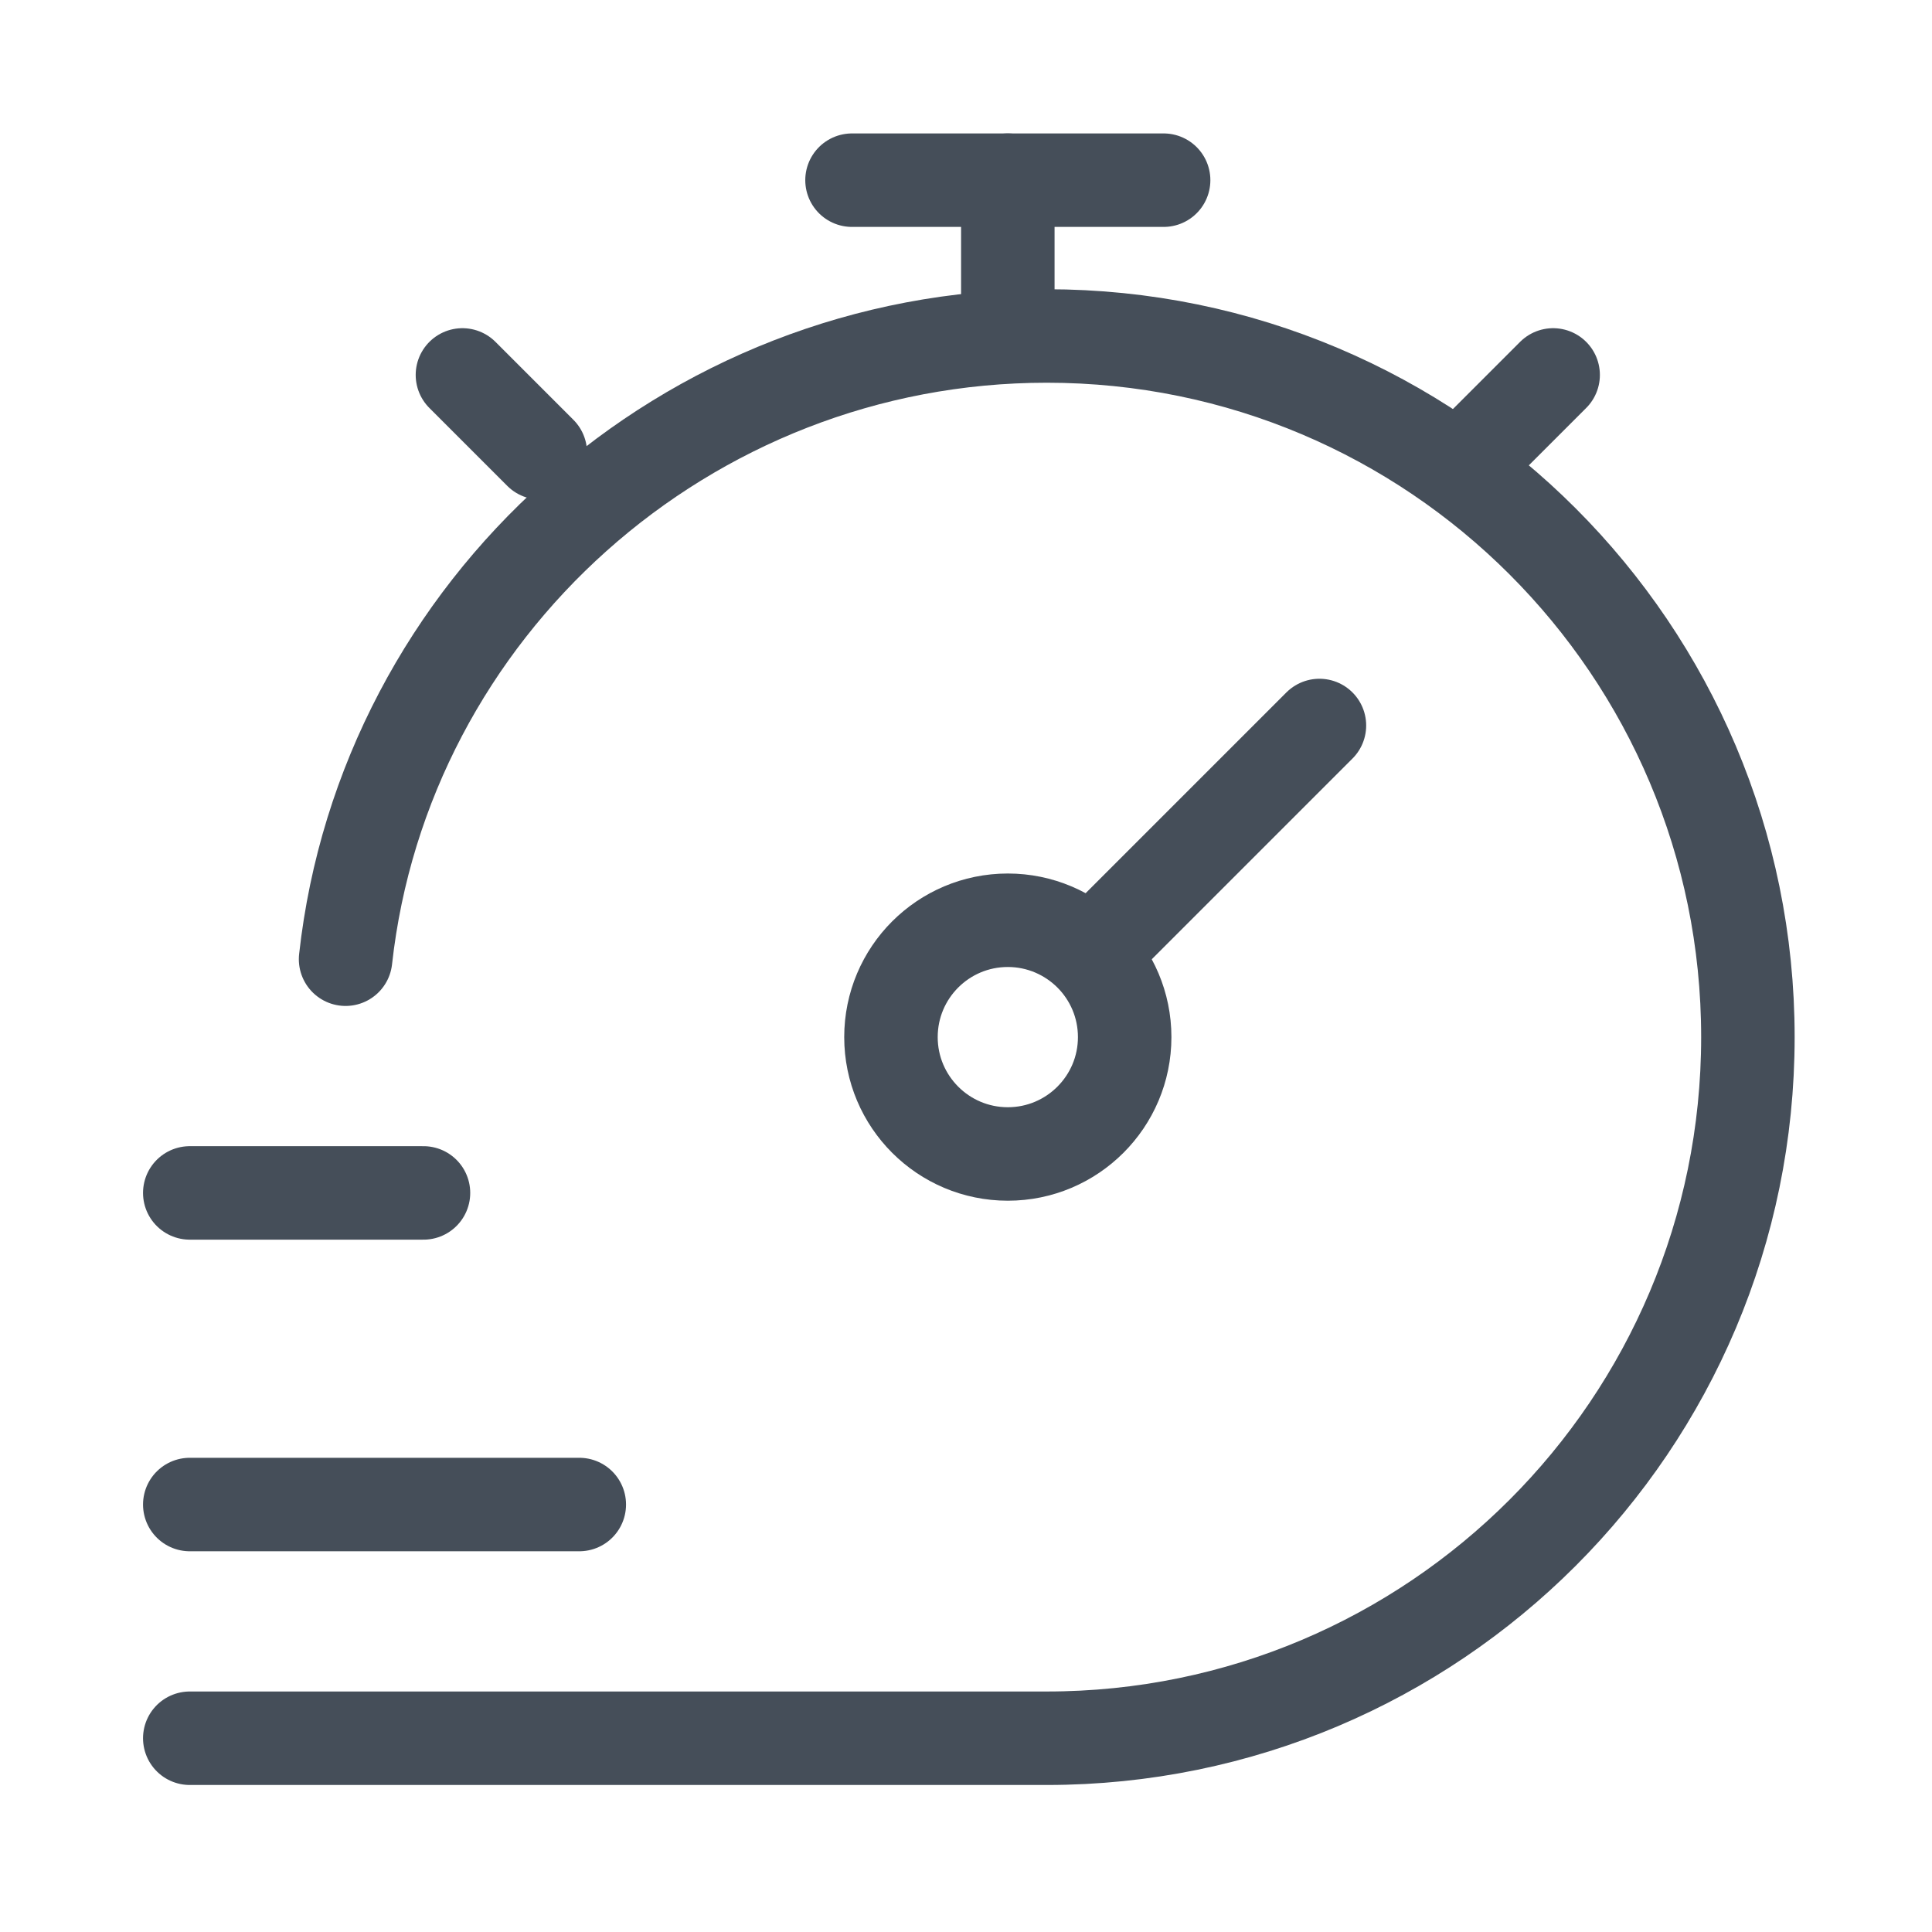
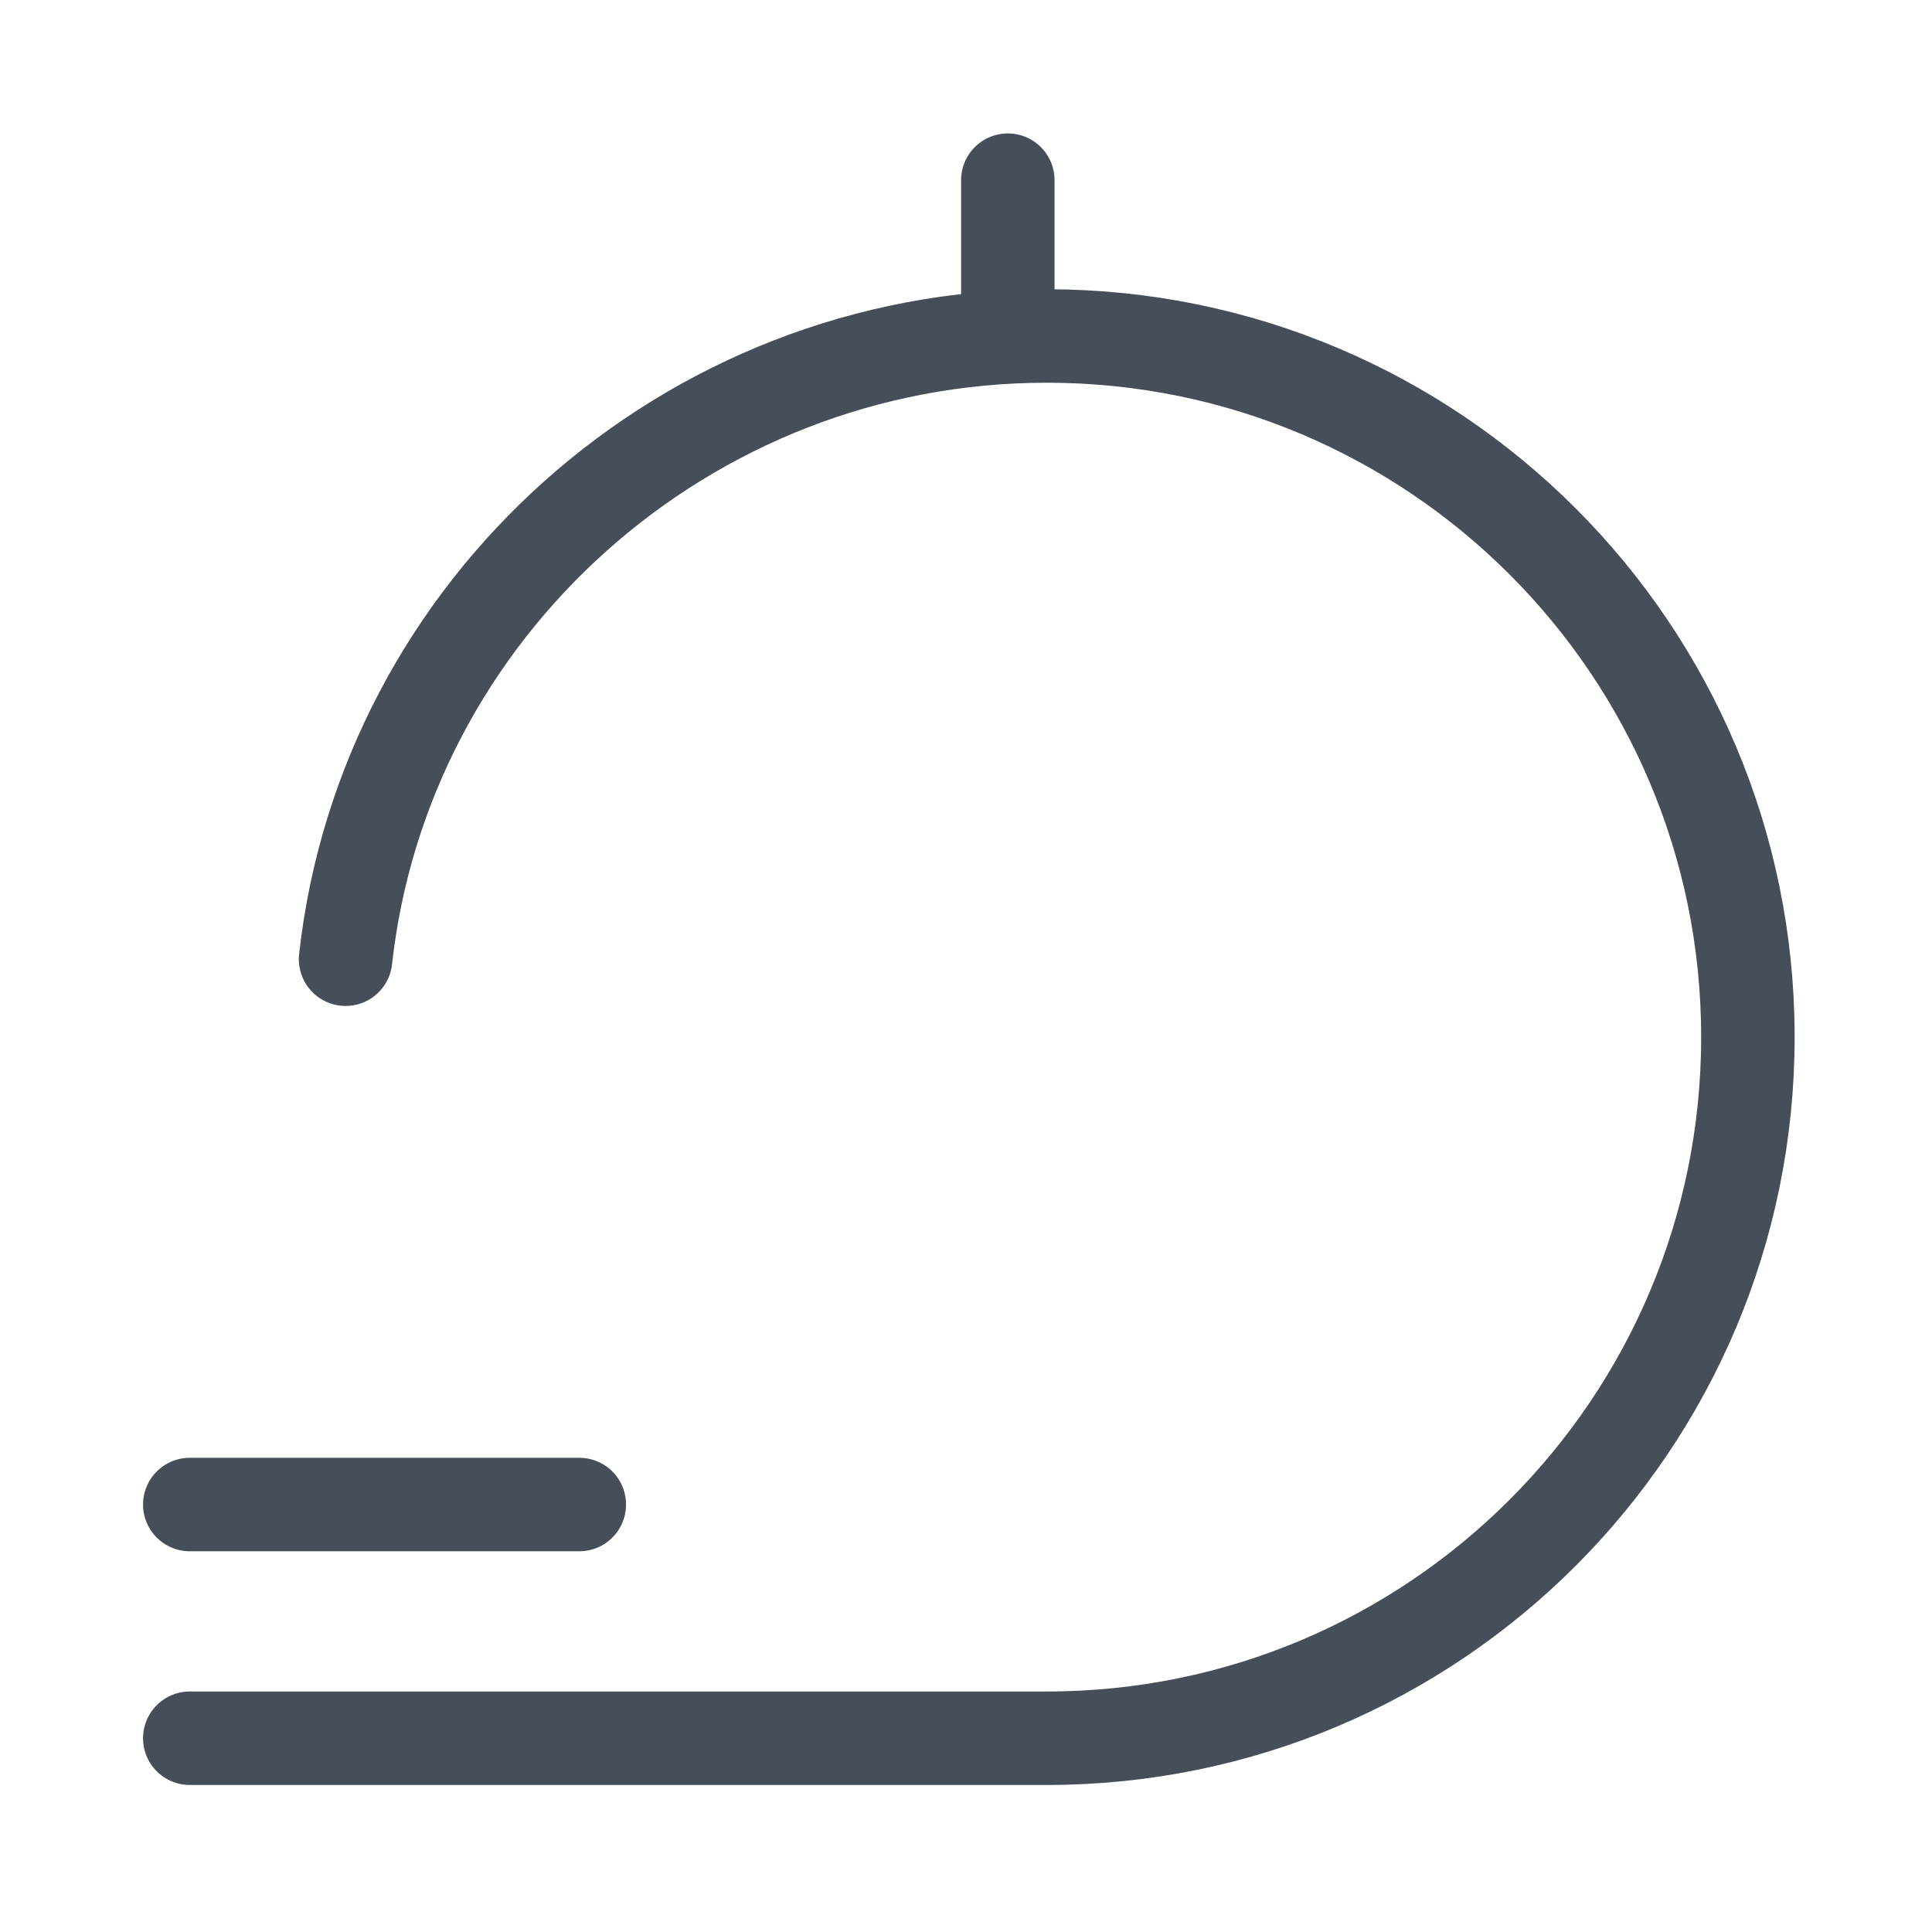
<svg xmlns="http://www.w3.org/2000/svg" width="31" height="31" viewBox="0 0 31 31" fill="none">
  <path d="M3.045 27.891H16.796C23.009 27.891 28.046 22.854 28.046 16.641C28.046 10.427 23.009 5.391 16.796 5.391C11.005 5.391 6.167 9.766 5.545 15.391" stroke="#454E59" stroke-width="1.5" stroke-linecap="round" />
-   <path d="M23.671 7.266L24.921 6.016M7.42 6.016L8.67 7.266" stroke="#454E59" stroke-width="1.5" stroke-linecap="round" stroke-linejoin="round" />
-   <path d="M21.171 11.641L17.497 15.315M17.497 15.315C17.157 14.976 16.688 14.766 16.171 14.766C15.135 14.766 14.296 15.605 14.296 16.641C14.296 17.676 15.135 18.516 16.171 18.516C17.206 18.516 18.046 17.676 18.046 16.641C18.046 16.123 17.836 15.654 17.497 15.315Z" stroke="#454E59" stroke-width="1.5" stroke-linecap="round" />
  <path d="M16.171 4.766V2.891" stroke="#454E59" stroke-width="1.5" stroke-linecap="round" stroke-linejoin="round" />
-   <path d="M13.671 2.891H18.671" stroke="#454E59" stroke-width="1.5" stroke-linecap="round" stroke-linejoin="round" />
-   <path d="M3.045 19.141H6.795" stroke="#454E59" stroke-width="1.5" stroke-linecap="round" stroke-linejoin="round" />
  <path d="M3.045 24.141H9.295" stroke="#454E59" stroke-width="1.5" stroke-linecap="round" stroke-linejoin="round" />
</svg>